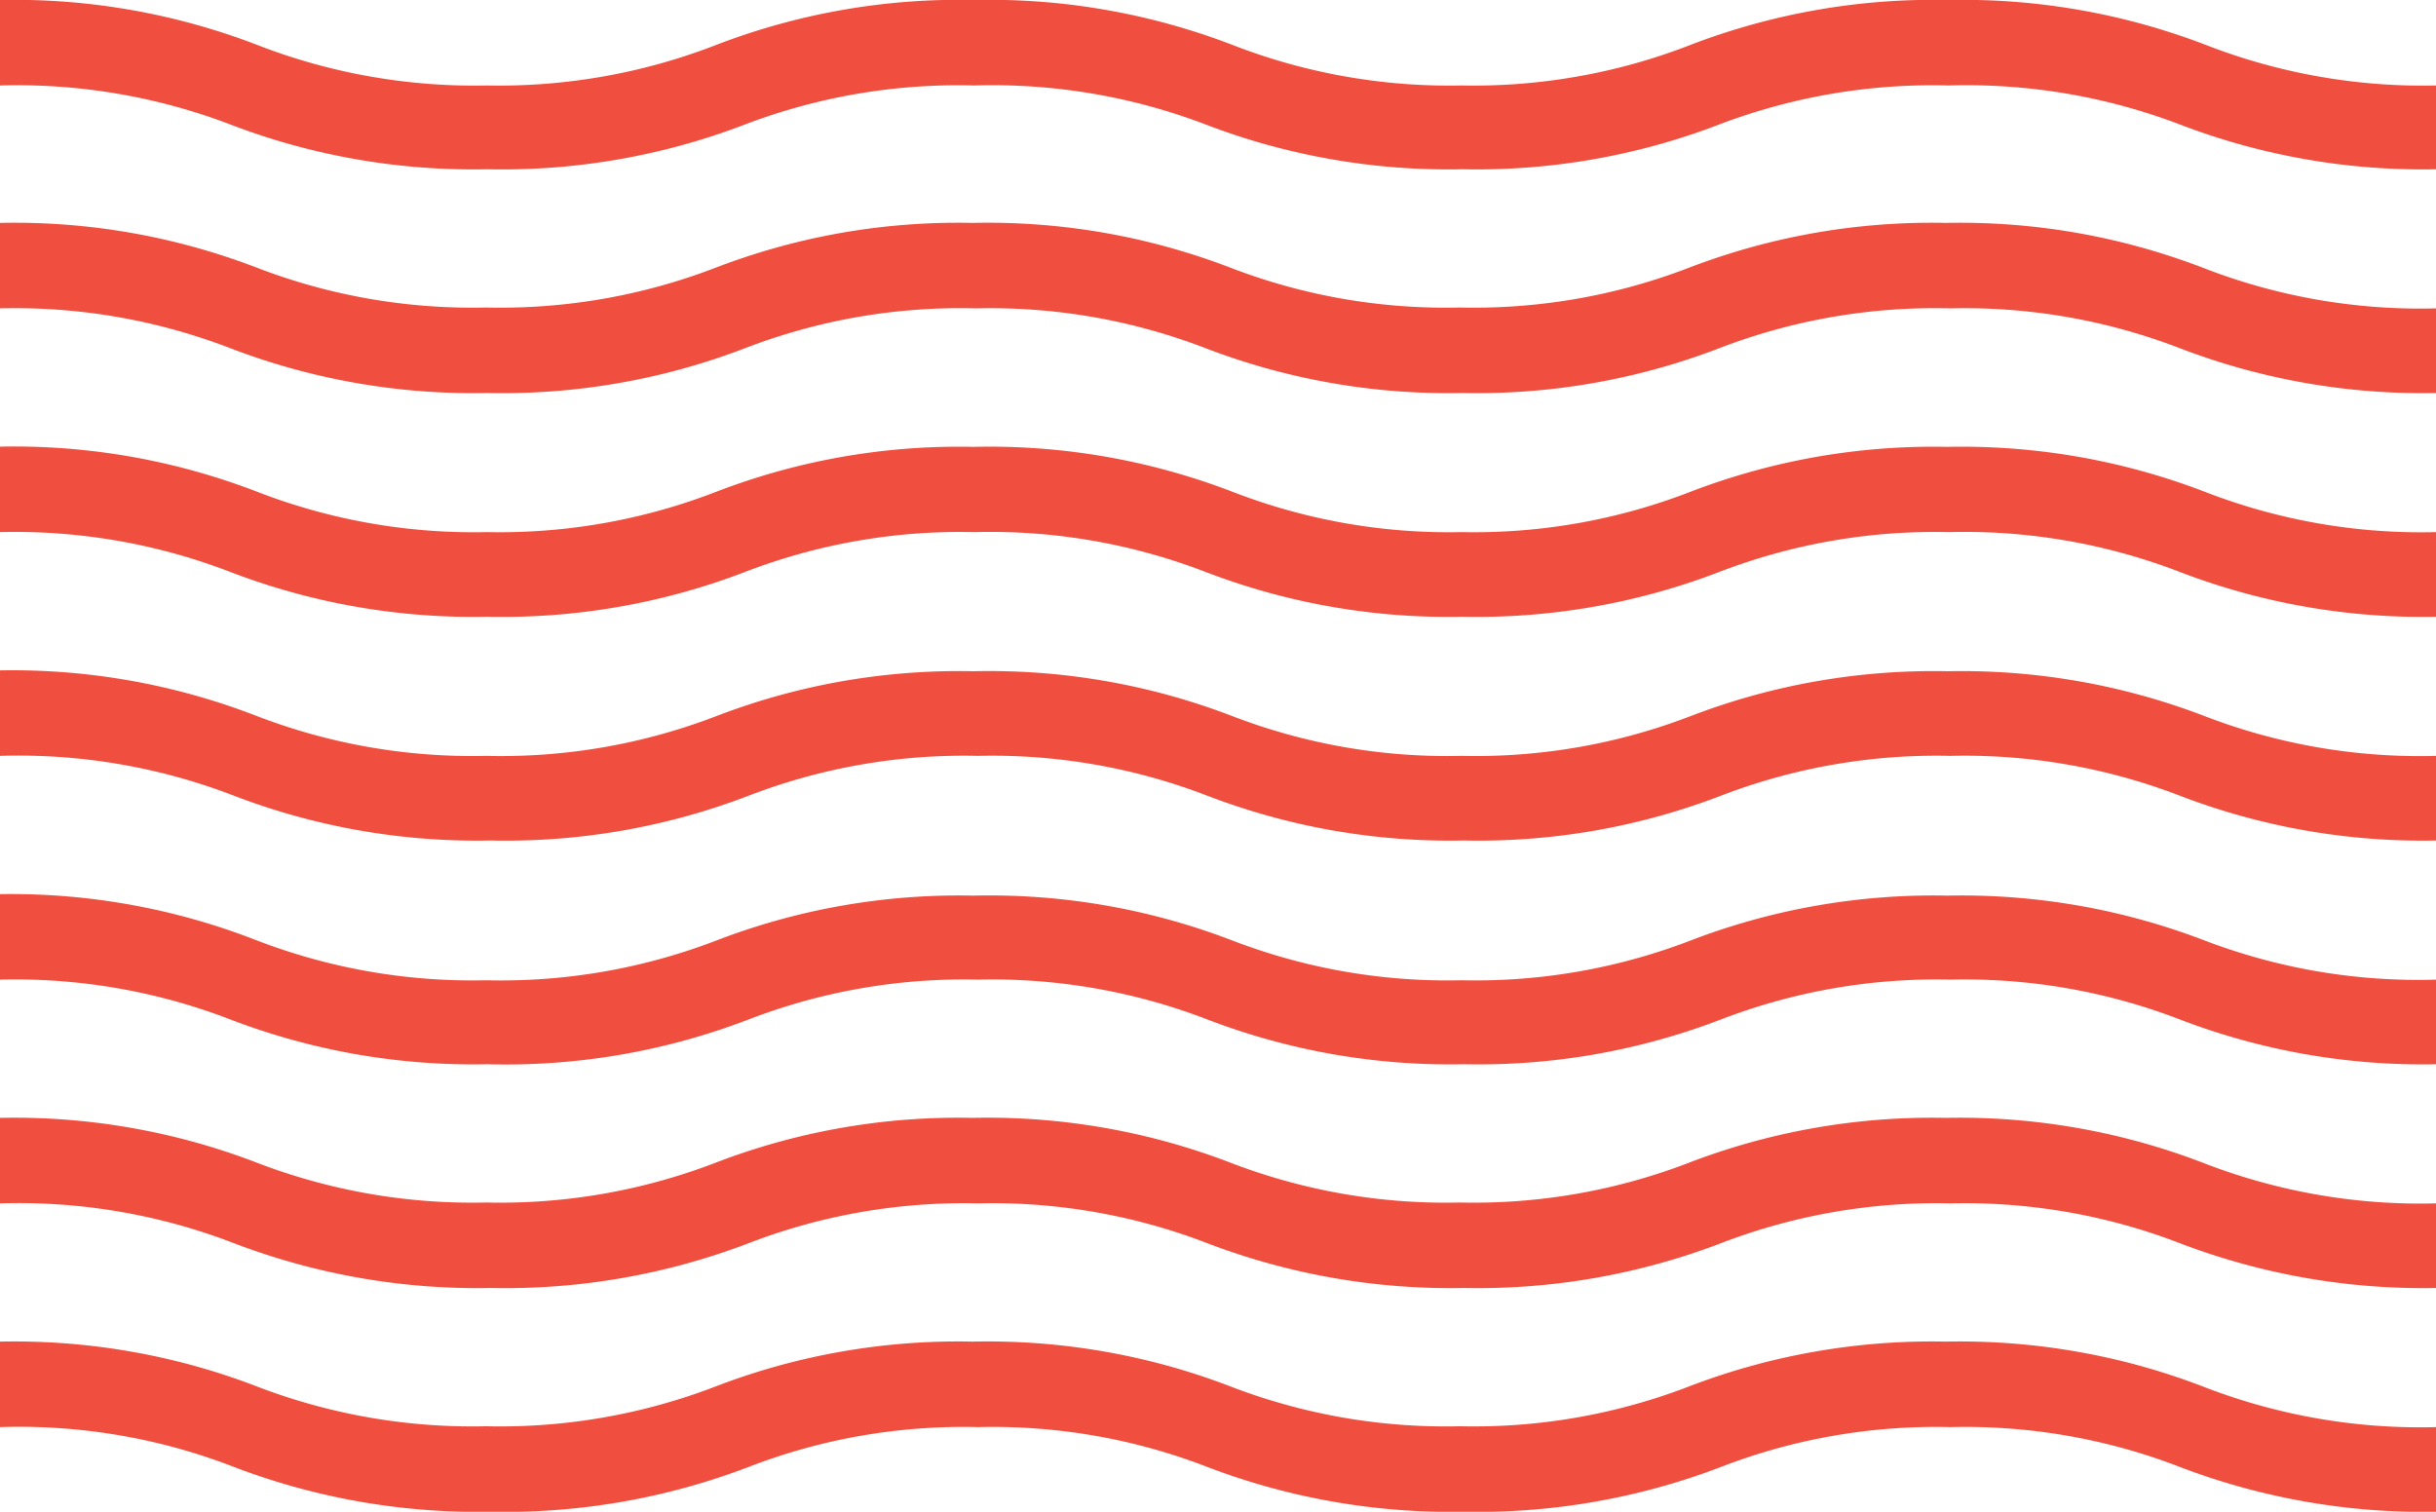
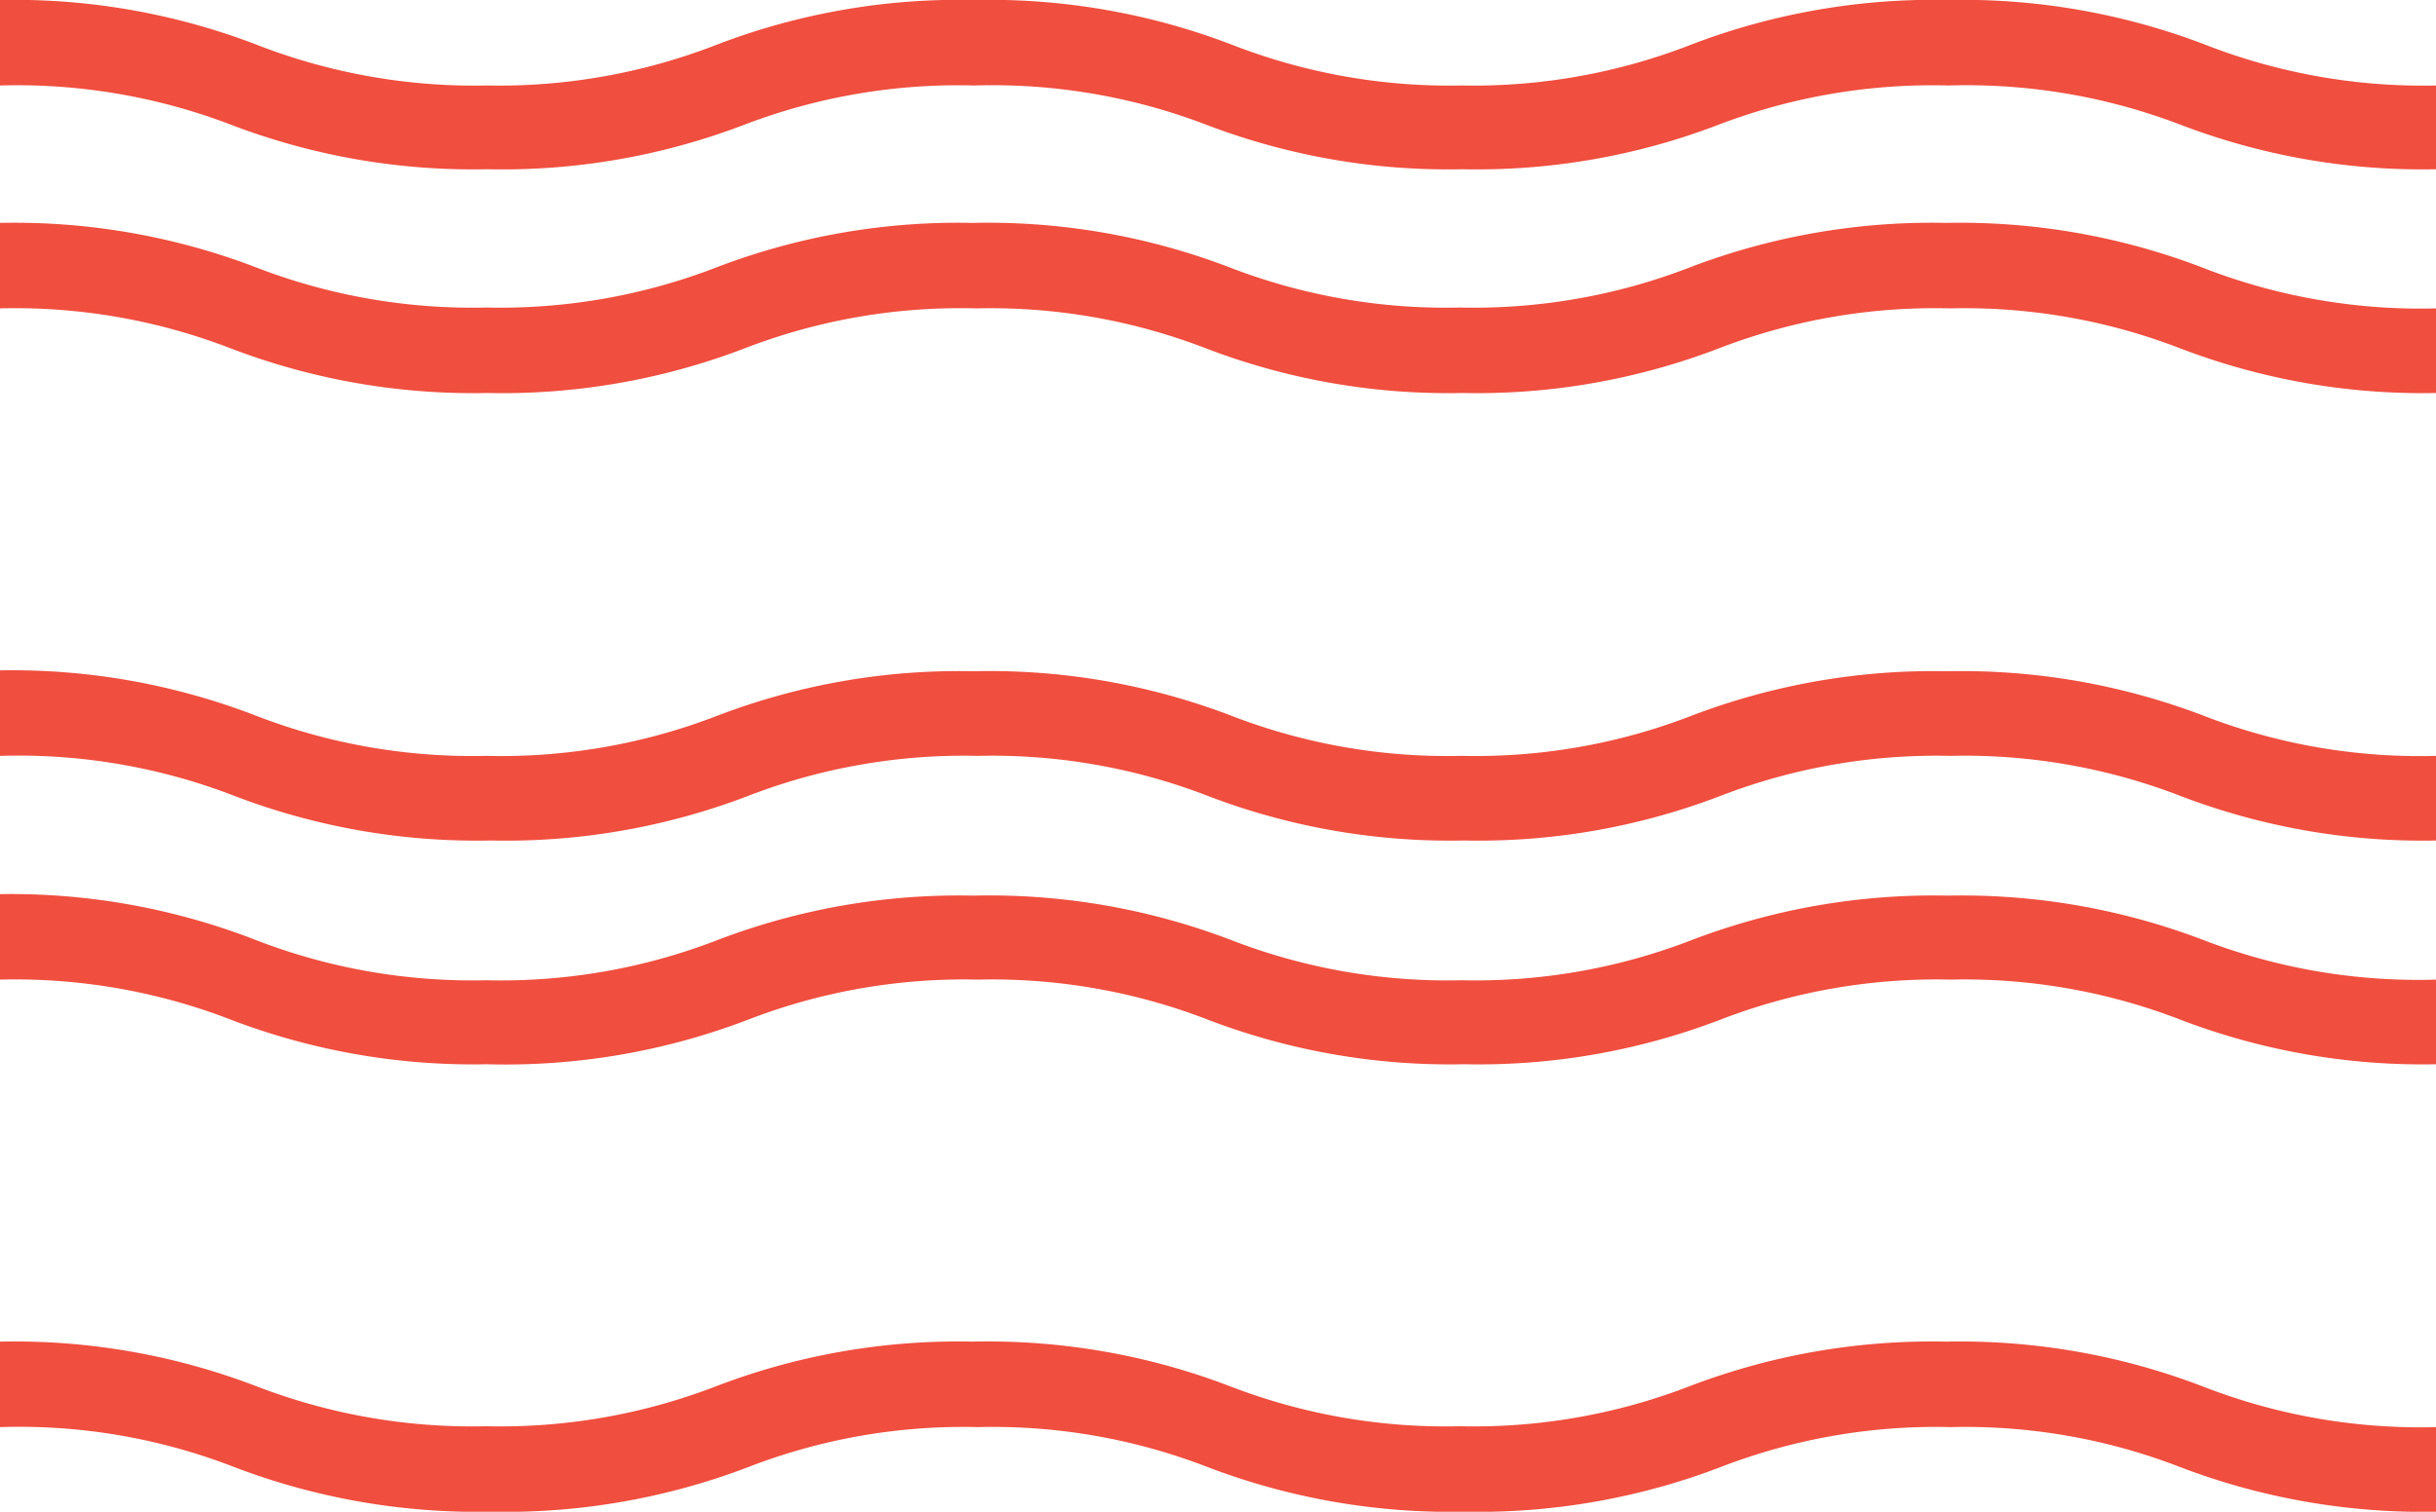
<svg xmlns="http://www.w3.org/2000/svg" viewBox="0 0 113.97 70.74">
  <defs>
    <style>.cls-1{fill:#f04e3e;}</style>
  </defs>
  <g id="Réteg_2" data-name="Réteg 2">
    <g id="Layer_1" data-name="Layer 1">
      <path class="cls-1" d="M114,7.92a31.66,31.66,0,0,1-12-2.09A28,28,0,0,0,91.17,4,28.06,28.06,0,0,0,80.42,5.83a31.6,31.6,0,0,1-12,2.09,31.66,31.66,0,0,1-12-2.09A28,28,0,0,0,45.58,4,28,28,0,0,0,34.84,5.83,31.7,31.7,0,0,1,22.79,7.92a31.7,31.7,0,0,1-12-2.09A28,28,0,0,0,0,4V0A31.6,31.6,0,0,1,12,2.09,28.06,28.06,0,0,0,22.79,4,28.06,28.06,0,0,0,33.54,2.09,31.6,31.6,0,0,1,45.58,0,31.66,31.66,0,0,1,57.63,2.09,28,28,0,0,0,68.38,4,28,28,0,0,0,79.12,2.09,31.7,31.7,0,0,1,91.17,0a31.7,31.7,0,0,1,12,2.09A28,28,0,0,0,114,4Z" />
      <path class="cls-1" d="M114,70.74a31.86,31.86,0,0,1-12-2.09,27.83,27.83,0,0,0-10.75-1.87,27.87,27.87,0,0,0-10.75,1.87,31.8,31.8,0,0,1-12,2.09,31.86,31.86,0,0,1-12-2.09,27.83,27.83,0,0,0-10.75-1.87,27.81,27.81,0,0,0-10.74,1.87,31.9,31.9,0,0,1-12.05,2.09,31.9,31.9,0,0,1-12-2.09A27.77,27.77,0,0,0,0,66.78v-4a31.6,31.6,0,0,1,12,2.09,28.06,28.06,0,0,0,10.75,1.87,28.06,28.06,0,0,0,10.75-1.87,31.6,31.6,0,0,1,12-2.09,31.66,31.66,0,0,1,12.05,2.09,28,28,0,0,0,10.75,1.87,28,28,0,0,0,10.74-1.87,31.7,31.7,0,0,1,12-2.09,31.7,31.7,0,0,1,12,2.09A28,28,0,0,0,114,66.78Z" />
-       <path class="cls-1" d="M114,60.27a31.86,31.86,0,0,1-12-2.09,28,28,0,0,0-10.75-1.87,28.06,28.06,0,0,0-10.75,1.87,31.8,31.8,0,0,1-12,2.09,31.86,31.86,0,0,1-12-2.09,28,28,0,0,0-10.75-1.87,28,28,0,0,0-10.74,1.87,31.9,31.9,0,0,1-12.05,2.09,31.9,31.9,0,0,1-12-2.09A28,28,0,0,0,0,56.31v-4a31.6,31.6,0,0,1,12,2.09,28.06,28.06,0,0,0,10.75,1.87,28.06,28.06,0,0,0,10.75-1.87,31.6,31.6,0,0,1,12-2.09,31.66,31.66,0,0,1,12.05,2.09,28,28,0,0,0,10.75,1.87,28,28,0,0,0,10.74-1.87,31.7,31.7,0,0,1,12-2.09,31.7,31.7,0,0,1,12,2.09A28,28,0,0,0,114,56.31Z" />
      <path class="cls-1" d="M114,39.33a31.66,31.66,0,0,1-12-2.09,28,28,0,0,0-10.75-1.87,28.06,28.06,0,0,0-10.75,1.87,31.6,31.6,0,0,1-12,2.09,31.66,31.66,0,0,1-12-2.09,28,28,0,0,0-10.75-1.87,28,28,0,0,0-10.74,1.87,31.7,31.7,0,0,1-12.05,2.09,31.7,31.7,0,0,1-12-2.09A28,28,0,0,0,0,35.37v-4A31.6,31.6,0,0,1,12,33.5a28.06,28.06,0,0,0,10.75,1.87A28.06,28.06,0,0,0,33.54,33.5a31.6,31.6,0,0,1,12-2.09A31.66,31.66,0,0,1,57.63,33.5a28,28,0,0,0,10.75,1.87A28,28,0,0,0,79.12,33.5a31.7,31.7,0,0,1,12-2.09,31.7,31.7,0,0,1,12,2.09A28,28,0,0,0,114,35.37Z" />
      <path class="cls-1" d="M114,18.39a31.66,31.66,0,0,1-12-2.09,28,28,0,0,0-10.75-1.87A28.06,28.06,0,0,0,80.42,16.3a31.6,31.6,0,0,1-12,2.09,31.66,31.66,0,0,1-12-2.09,28,28,0,0,0-10.75-1.87A28,28,0,0,0,34.84,16.3a31.7,31.7,0,0,1-12.05,2.09,31.7,31.7,0,0,1-12-2.09A28,28,0,0,0,0,14.43v-4a31.6,31.6,0,0,1,12,2.09,28.06,28.06,0,0,0,10.75,1.87,28.06,28.06,0,0,0,10.75-1.87,31.6,31.6,0,0,1,12-2.09,31.66,31.66,0,0,1,12.05,2.09,28,28,0,0,0,10.75,1.87,28,28,0,0,0,10.74-1.87,31.7,31.7,0,0,1,12-2.09,31.7,31.7,0,0,1,12,2.09A28,28,0,0,0,114,14.43Z" />
-       <path class="cls-1" d="M114,28.86a31.66,31.66,0,0,1-12-2.09A28,28,0,0,0,91.17,24.9a28.06,28.06,0,0,0-10.75,1.87,31.6,31.6,0,0,1-12,2.09,31.66,31.66,0,0,1-12-2.09A28,28,0,0,0,45.58,24.9a28,28,0,0,0-10.74,1.87,31.7,31.7,0,0,1-12.05,2.09,31.7,31.7,0,0,1-12-2.09A28,28,0,0,0,0,24.9v-4A31.6,31.6,0,0,1,12,23,28.06,28.06,0,0,0,22.79,24.9,28.06,28.06,0,0,0,33.54,23a31.6,31.6,0,0,1,12-2.09A31.66,31.66,0,0,1,57.63,23,28,28,0,0,0,68.38,24.9,28,28,0,0,0,79.12,23a31.7,31.7,0,0,1,12-2.09,31.7,31.7,0,0,1,12,2.09A28,28,0,0,0,114,24.9Z" />
      <path class="cls-1" d="M114,49.8a31.66,31.66,0,0,1-12-2.09,28,28,0,0,0-10.75-1.87,28.06,28.06,0,0,0-10.75,1.87,31.6,31.6,0,0,1-12,2.09,31.66,31.66,0,0,1-12-2.09,28,28,0,0,0-10.75-1.87,28,28,0,0,0-10.74,1.87A31.7,31.7,0,0,1,22.79,49.8a31.7,31.7,0,0,1-12-2.09A28,28,0,0,0,0,45.84v-4A31.6,31.6,0,0,1,12,44a28.06,28.06,0,0,0,10.75,1.87A28.06,28.06,0,0,0,33.54,44a31.6,31.6,0,0,1,12-2.09A31.66,31.66,0,0,1,57.63,44a28,28,0,0,0,10.75,1.87A28,28,0,0,0,79.12,44a31.7,31.7,0,0,1,12-2.09,31.7,31.7,0,0,1,12,2.09A28,28,0,0,0,114,45.84Z" />
    </g>
  </g>
</svg>